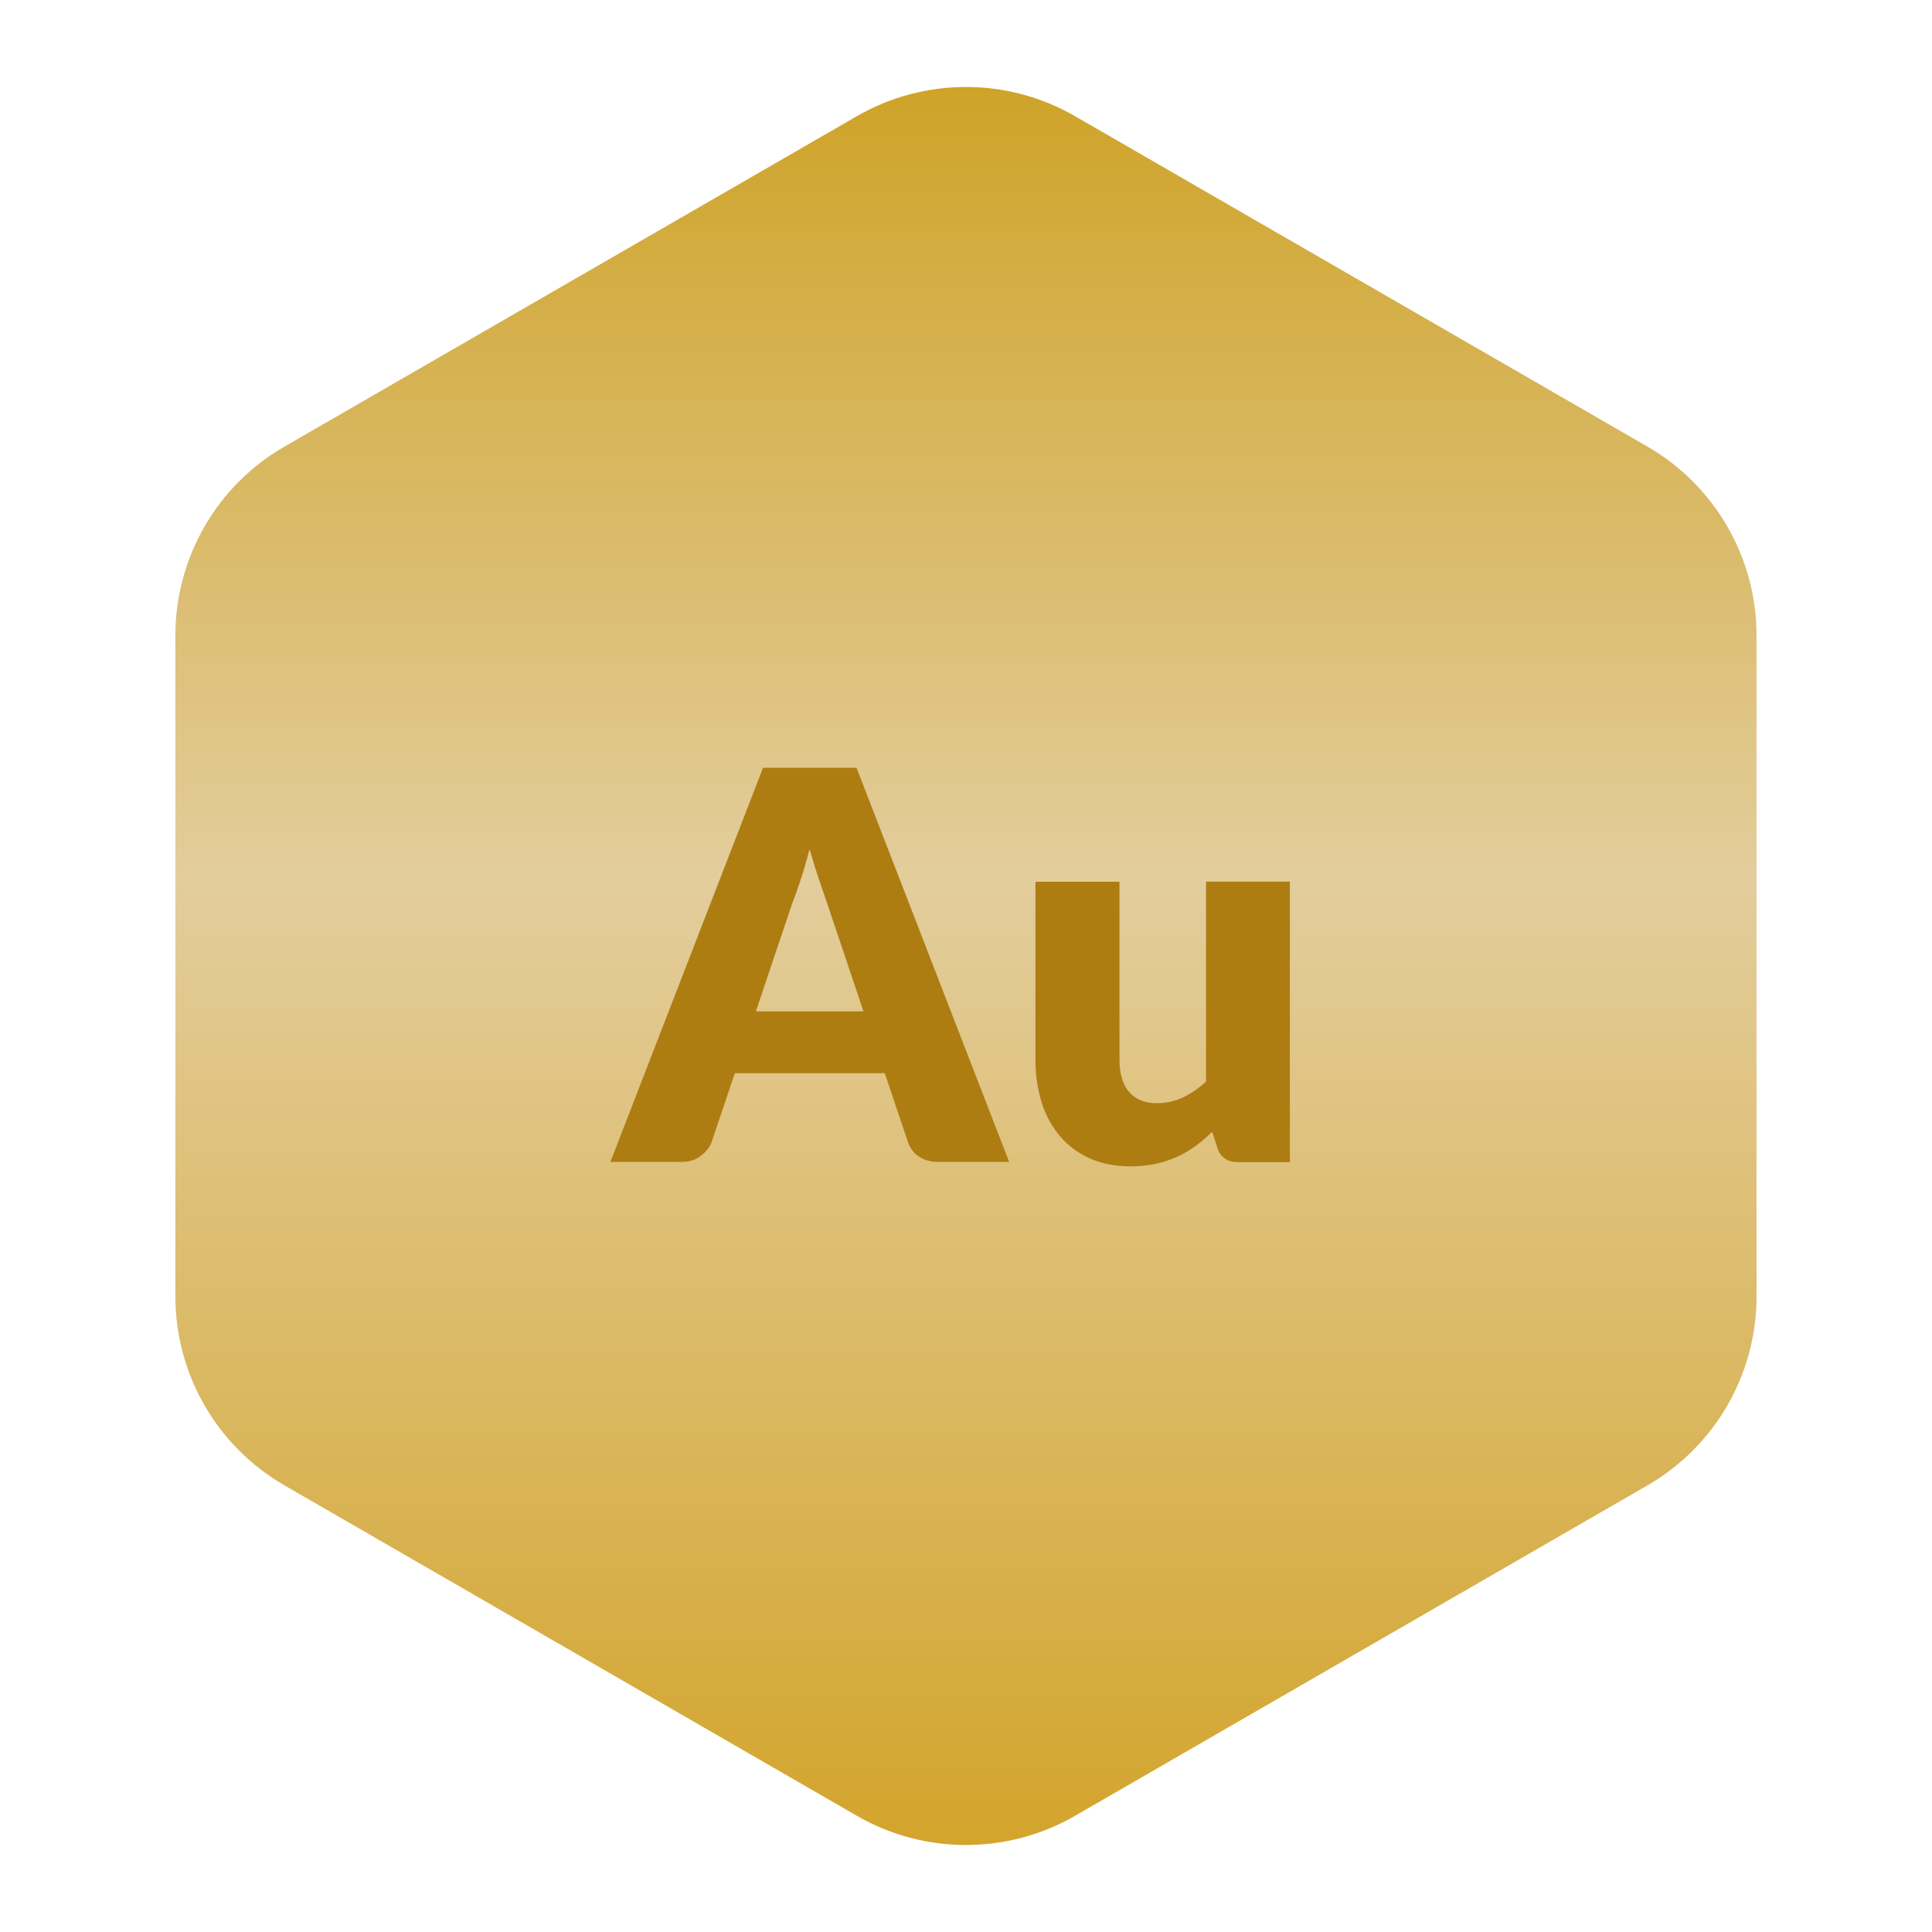
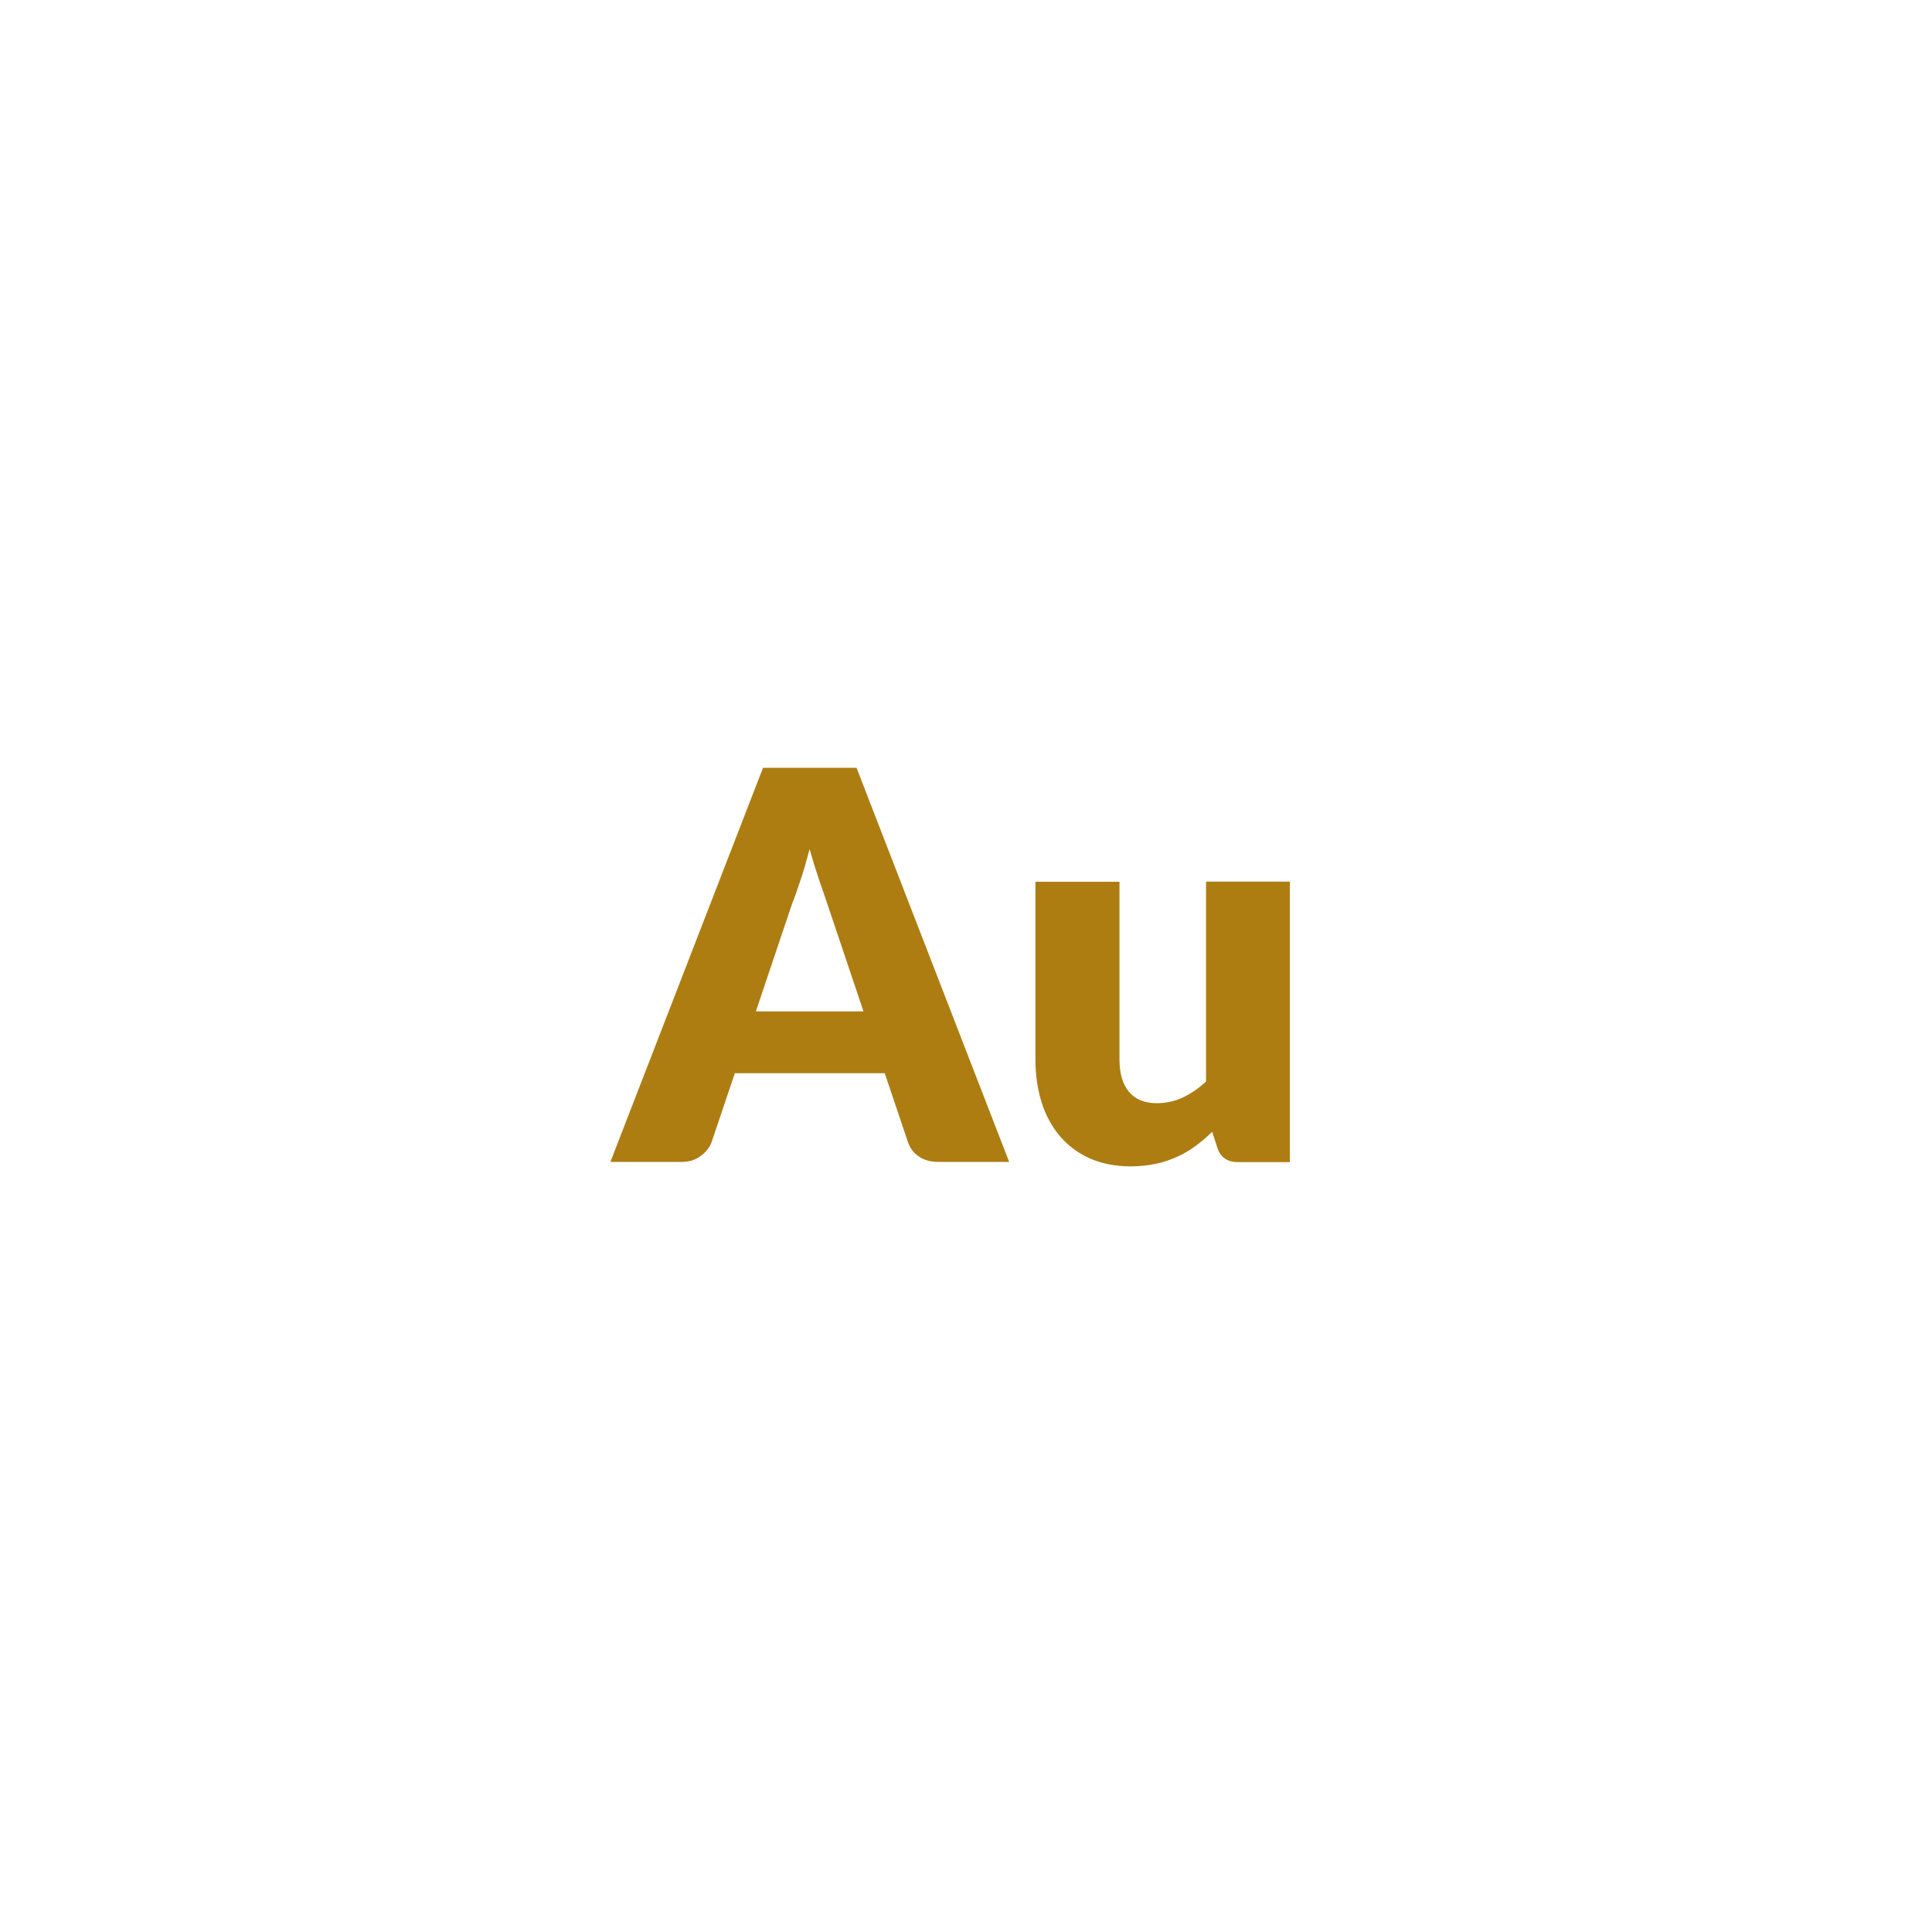
<svg xmlns="http://www.w3.org/2000/svg" width="100" height="100" viewBox="0 0 100 100" fill="none">
-   <path d="M90.918 67.109V32.889C90.918 28.86 88.768 25.14 85.278 23.119L55.638 6.009C52.148 3.999 47.848 3.999 44.358 6.009L14.718 23.119C11.228 25.13 9.078 28.86 9.078 32.889V67.109C9.078 71.139 11.228 74.859 14.718 76.879L44.358 93.989C47.848 95.999 52.148 95.999 55.638 93.989L85.278 76.879C88.768 74.859 90.918 71.139 90.918 67.109Z" fill="url(#paint0_linear_1957_9239)" />
  <path d="M52.234 60.14H48.564C48.154 60.14 47.814 60.04 47.544 59.85C47.274 59.66 47.094 59.41 46.994 59.11L45.794 55.55H38.034L36.834 59.11C36.744 59.37 36.554 59.61 36.284 59.82C36.014 60.03 35.684 60.14 35.294 60.14H31.594L39.494 39.74H44.334L52.234 60.14ZM39.124 52.35H44.694L42.814 46.76C42.694 46.41 42.554 45.99 42.384 45.51C42.224 45.03 42.064 44.51 41.904 43.95C41.754 44.52 41.604 45.05 41.444 45.53C41.284 46.01 41.134 46.44 40.994 46.79L39.124 52.35Z" fill="#AD7D12" />
-   <path d="M57.944 45.631V54.841C57.944 55.561 58.104 56.111 58.434 56.511C58.764 56.901 59.244 57.101 59.874 57.101C60.354 57.101 60.794 57.001 61.214 56.811C61.634 56.611 62.034 56.341 62.424 55.981V45.631H66.764V60.151H64.074C63.534 60.151 63.174 59.911 63.014 59.421L62.744 58.581C62.464 58.851 62.174 59.101 61.874 59.321C61.574 59.541 61.254 59.731 60.914 59.881C60.574 60.031 60.204 60.161 59.814 60.241C59.424 60.321 58.994 60.371 58.524 60.371C57.734 60.371 57.024 60.231 56.414 59.961C55.804 59.691 55.284 59.301 54.864 58.811C54.444 58.311 54.124 57.731 53.914 57.061C53.704 56.391 53.594 55.651 53.594 54.851V45.641H57.944V45.631Z" fill="#AD7D12" />
+   <path d="M57.944 45.631V54.841C57.944 55.561 58.104 56.111 58.434 56.511C58.764 56.901 59.244 57.101 59.874 57.101C60.354 57.101 60.794 57.001 61.214 56.811C61.634 56.611 62.034 56.341 62.424 55.981V45.631H66.764V60.151H64.074C63.534 60.151 63.174 59.911 63.014 59.421L62.744 58.581C62.464 58.851 62.174 59.101 61.874 59.321C61.574 59.541 61.254 59.731 60.914 59.881C60.574 60.031 60.204 60.161 59.814 60.241C59.424 60.321 58.994 60.371 58.524 60.371C57.734 60.371 57.024 60.231 56.414 59.961C55.804 59.691 55.284 59.301 54.864 58.811C54.444 58.311 54.124 57.731 53.914 57.061C53.704 56.391 53.594 55.651 53.594 54.851V45.641H57.944Z" fill="#AD7D12" />
  <defs>
    <linearGradient id="paint0_linear_1957_9239" x1="49.998" y1="-3.556" x2="49.998" y2="108.447" gradientUnits="userSpaceOnUse">
      <stop stop-color="#CB9B12" />
      <stop offset="0.438" stop-color="#E3CD9C" />
      <stop offset="1" stop-color="#CF9A0F" />
    </linearGradient>
  </defs>
</svg>